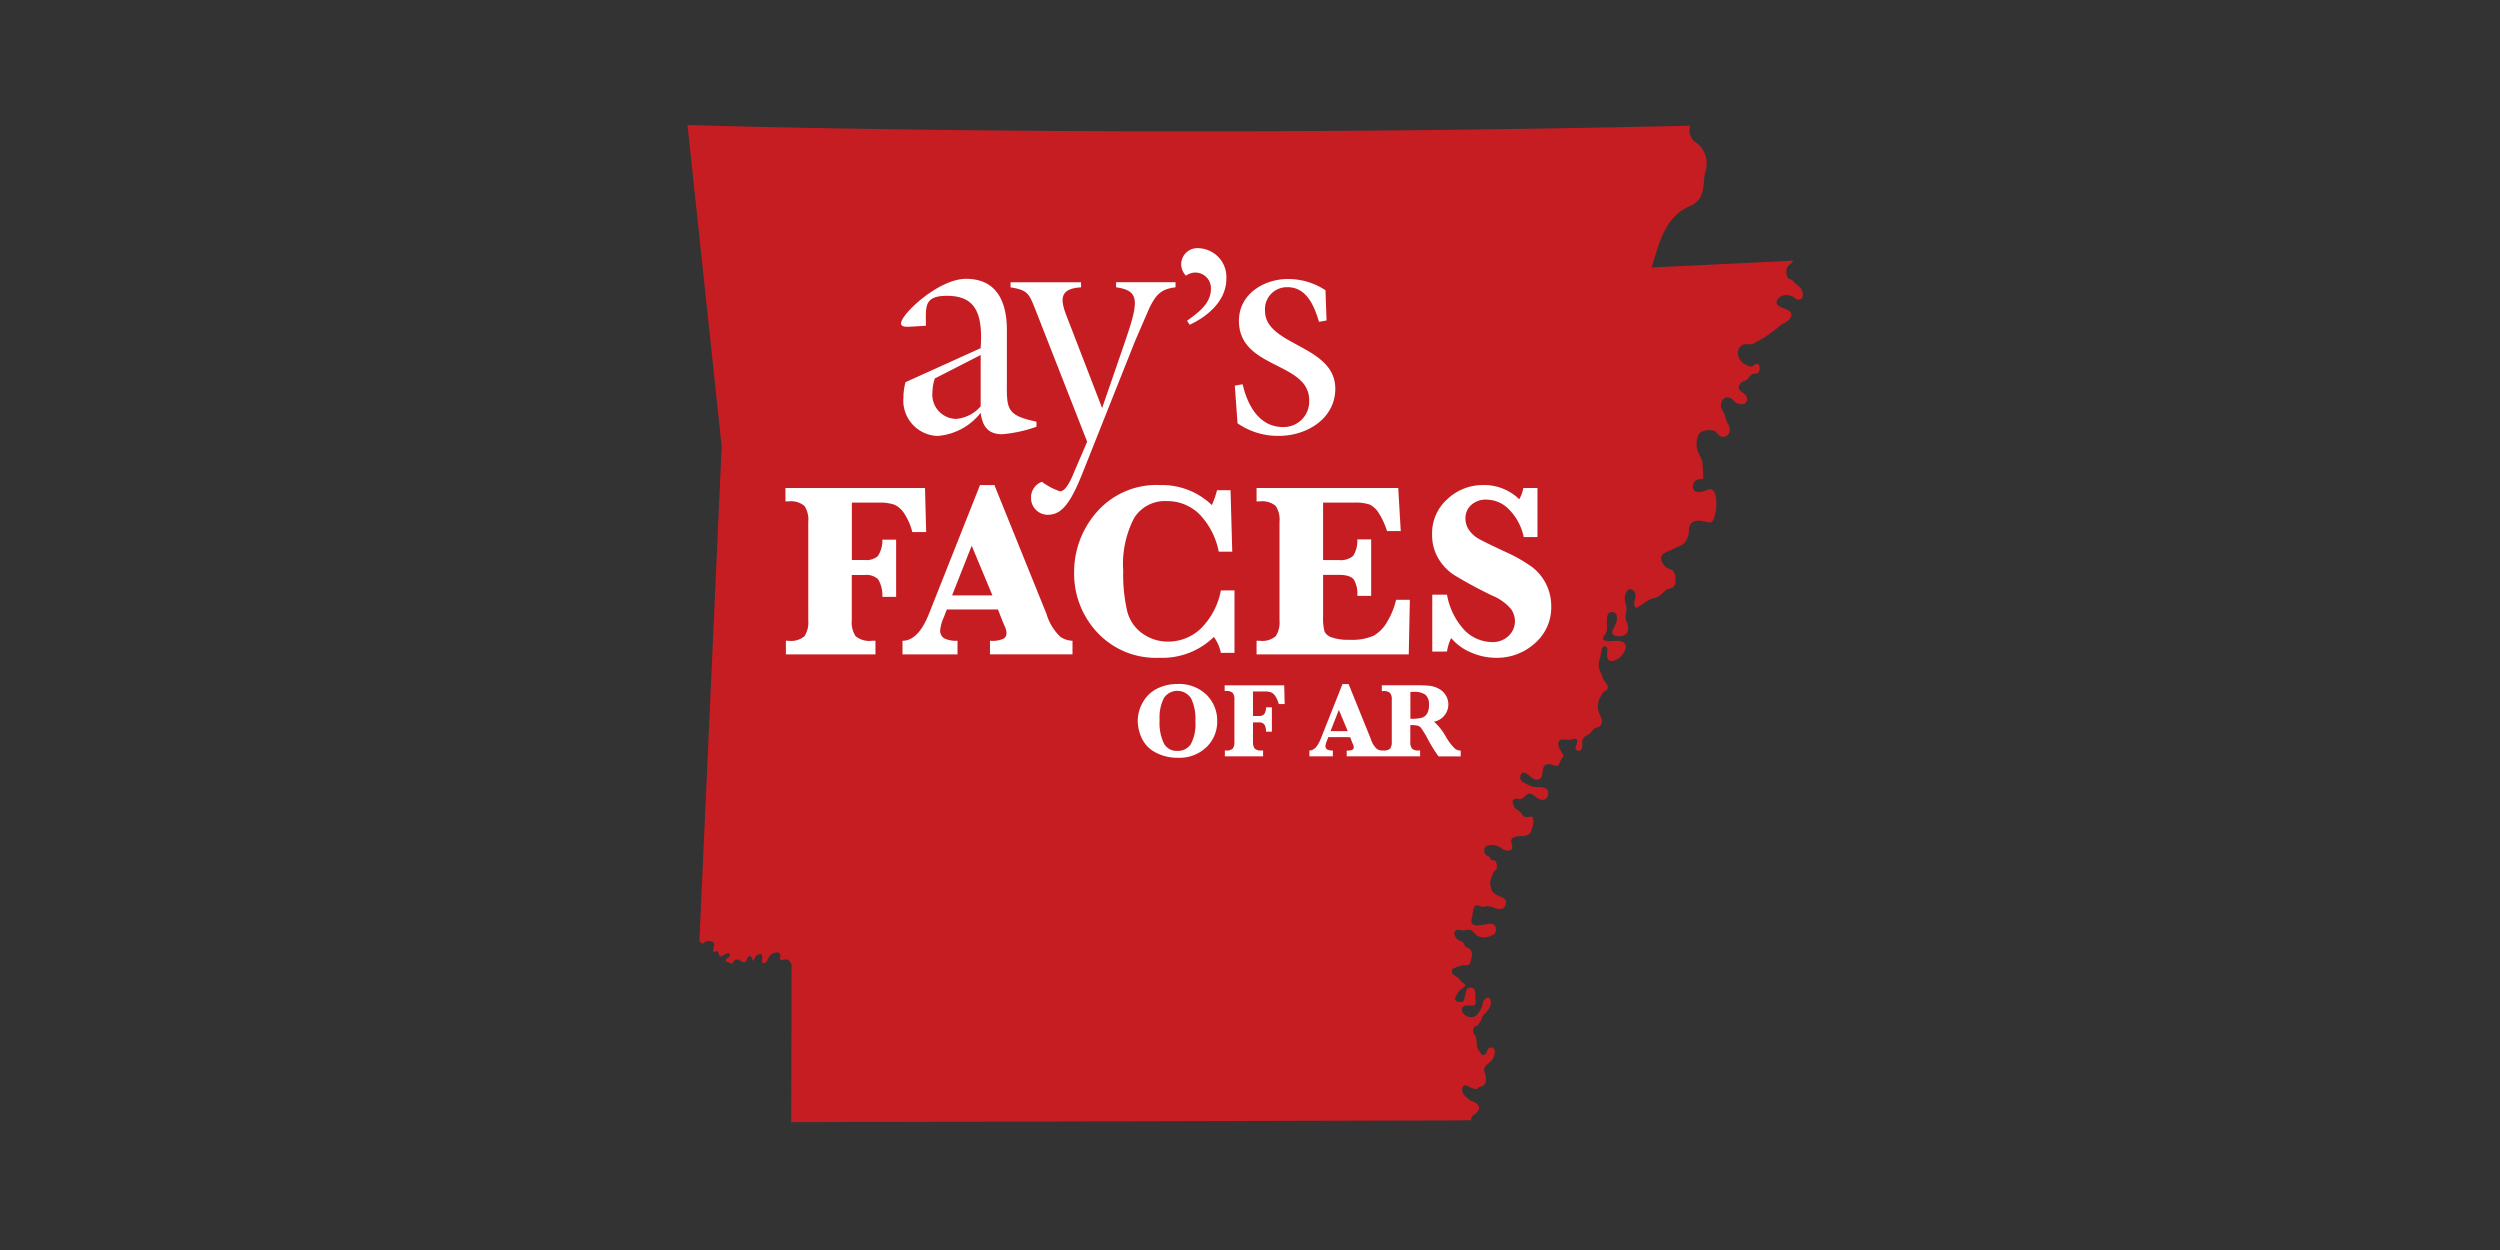
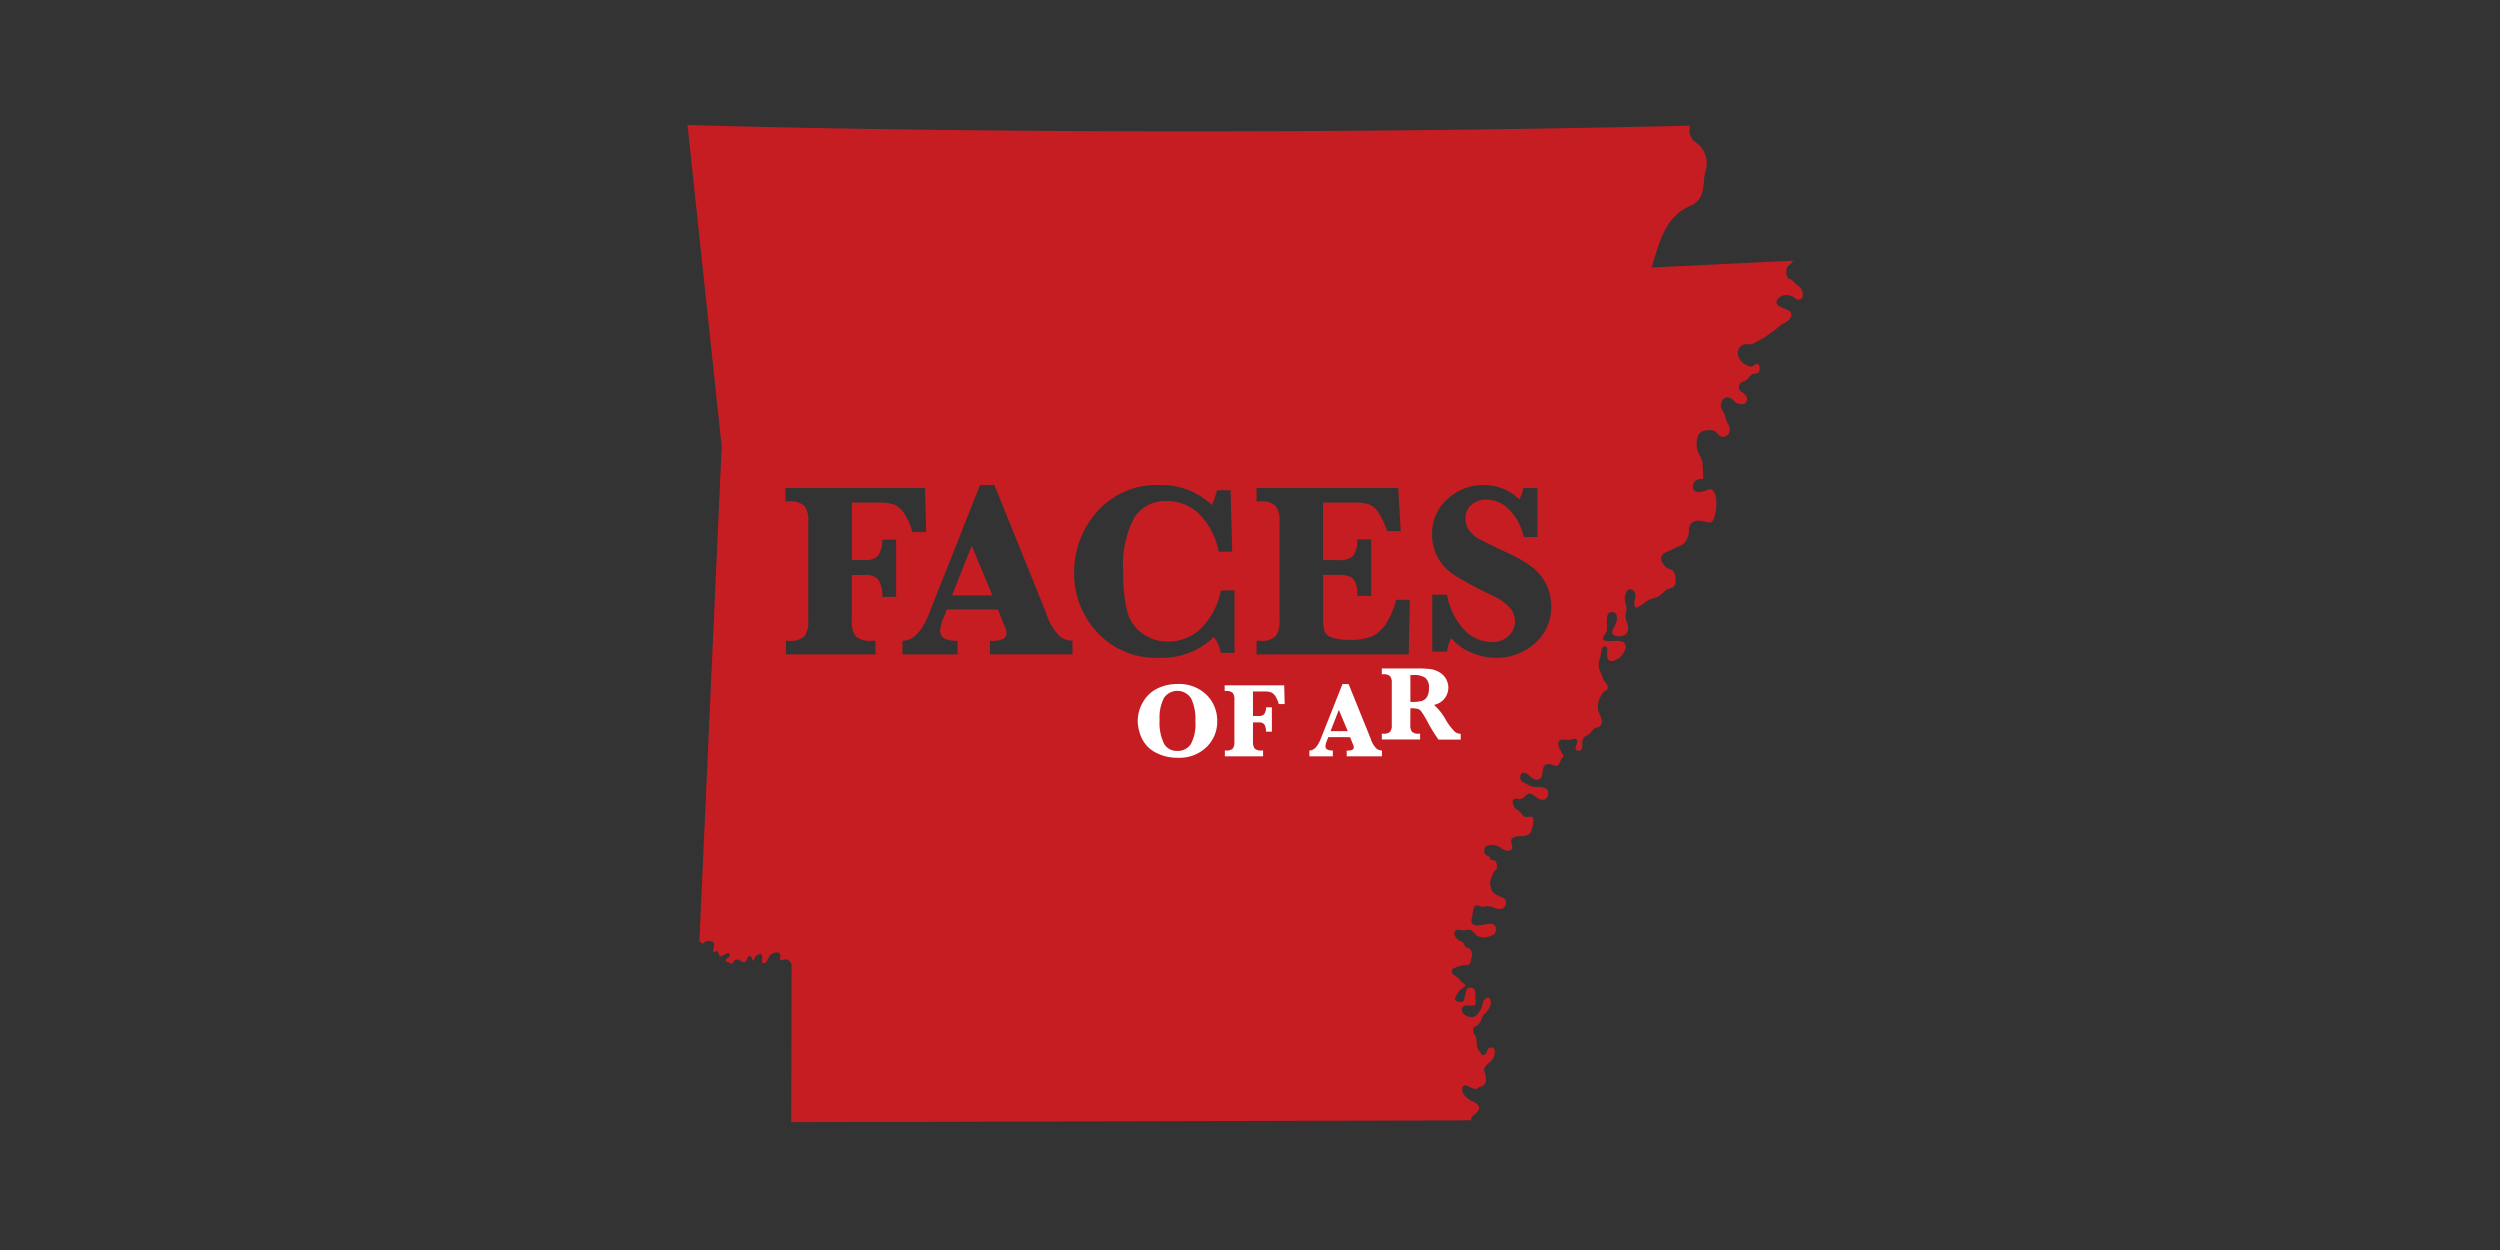
<svg xmlns="http://www.w3.org/2000/svg" width="200" height="100" viewBox="0 0 200 100">
  <rect x="0" y="0" width="200" height="100" fill="#333333" stroke="none" />
  <defs>
    <clipPath id="a">
      <rect width="89.23" height="79.774" fill="none" />
    </clipPath>
  </defs>
  <g transform="translate(1550 -10851)">
    <rect width="200" height="100" transform="translate(-1550 10851)" fill="none" />
    <g transform="translate(-1495 10861)">
      <g clip-path="url(#a)">
-         <rect width="66.03" height="34.967" transform="translate(6 9.856)" fill="#fff" />
-         <path d="M-.5-.5H66.53V35.467H-.5ZM65.53.5H.5V34.467H65.53Z" transform="translate(6 9.856)" fill="#707070" />
        <path d="M61.9,79.632h0l-53.6.142.025-12.655v0l0,0a1.31,1.31,0,0,1-.1-.136.831.831,0,0,0-.176-.2.414.414,0,0,0-.291-.013l-.049.009-.057.01a.271.271,0,0,1-.191,0,.143.143,0,0,1-.05-.1.443.443,0,0,1,.009-.151.258.258,0,0,0-.24-.346l-.022,0a.821.821,0,0,0-.546.228,1.023,1.023,0,0,0-.157.264c-.068.145-.139.294-.269.34-.087.031-.147.032-.183,0-.06-.048-.047-.172-.034-.3s.029-.28-.039-.35c-.1-.1-.265-.016-.362.038a.325.325,0,0,0-.176.208.7.7,0,0,1-.065.135c-.041.065-.073.1-.093.1h0c-.024,0-.038-.061-.05-.117-.005-.022-.01-.045-.016-.066a.245.245,0,0,0-.15-.178.175.175,0,0,0-.168.05.344.344,0,0,0-.095.181.334.334,0,0,1-.109.193.257.257,0,0,1-.326-.007c-.033-.019-.061-.038-.089-.056a.4.4,0,0,0-.3-.092.29.29,0,0,0-.241.165c-.018.026-.036.054-.059.083-.052.065-.088.1-.117.1H3.5c-.024,0-.045-.02-.072-.046a.493.493,0,0,0-.1-.077.332.332,0,0,0-.12-.033c-.074-.01-.128-.018-.128-.135s.072-.151.148-.2a.458.458,0,0,0,.118-.1.17.17,0,0,0,.045-.171.181.181,0,0,0-.168-.081h0a.561.561,0,0,0-.3.125c-.145.095-.271.176-.382.025a.42.42,0,0,1-.054-.139c-.023-.091-.048-.186-.163-.19H2.316a.1.1,0,0,0-.079.043.078.078,0,0,1-.106.027c-.1-.046-.074-.2-.042-.353s.07-.345-.041-.437a.7.7,0,0,0-.383-.076l-.052,0H1.607c-.146-.006-.167.017-.218.071a.8.8,0,0,1-.065.064c-.115.1-.139.072-.193.014a.511.511,0,0,0-.081-.074.249.249,0,0,0-.1-.045l1.784-39.6L0,0C.273.009,8.894.28,22.894.422,35.958.555,56.509.6,80.224.055a1.168,1.168,0,0,0,.383,1.3A2.016,2.016,0,0,1,81.46,3.6a4.4,4.4,0,0,0-.143.886c-.074.779-.15,1.583-1.076,1.973A3.866,3.866,0,0,0,78.728,7.6a5.56,5.56,0,0,0-.815,1.425c-.374.917-.772,2.353-.777,2.367l0,.009,11.318-.545a.829.829,0,0,1-.133.184c-.044.044-.088.081-.131.117a.648.648,0,0,0-.262.362,1.13,1.13,0,0,0,.027.538c.046.211.09.226.221.27.032.011.069.023.112.041a.668.668,0,0,1,.261.215,1.314,1.314,0,0,0,.127.136c.044.039.089.074.133.108a1.183,1.183,0,0,1,.228.209.912.912,0,0,1,.169.733.311.311,0,0,1-.25.2.463.463,0,0,1-.393-.146c-.036-.028-.074-.058-.113-.083a1.151,1.151,0,0,0-.441-.13c-.023,0-.046-.005-.07-.006a.831.831,0,0,0-.783.432.32.32,0,0,0,.093.4,1.636,1.636,0,0,0,.453.227c.254.1.517.2.59.4a.469.469,0,0,1-.06.387,1.2,1.2,0,0,1-.489.389,2.156,2.156,0,0,0-.307.194,13.012,13.012,0,0,1-1.29.961c-.172.109-.34.206-.486.28-.046.023-.093.05-.142.078a1.471,1.471,0,0,1-.4.179,1.25,1.25,0,0,1-.286.01.952.952,0,0,0-.356.029.7.7,0,0,0-.423.869,1.162,1.162,0,0,0,.637.756,1,1,0,0,0,.341.121.345.345,0,0,0,.295-.092c.025-.018.052-.039.084-.06a.216.216,0,0,1,.237-.033c.106.066.136.259.118.42a.326.326,0,0,1-.184.3.5.5,0,0,1-.212.047.414.414,0,0,0-.26.082,1.21,1.21,0,0,0-.189.2.9.9,0,0,1-.256.245,1.416,1.416,0,0,1-.164.074.538.538,0,0,0-.305.226c-.226.351-.014.512.21.682a1.009,1.009,0,0,1,.316.323.463.463,0,0,1-.111.544.791.791,0,0,1-.7-.048,1.414,1.414,0,0,1-.209-.172.824.824,0,0,0-.407-.256.5.5,0,0,0-.43.132.731.731,0,0,0-.183.6.777.777,0,0,0,.143.348c.018.028.036.057.055.089a1.68,1.68,0,0,1,.17.472l.022.087a1.755,1.755,0,0,0,.145.344,1.037,1.037,0,0,1,.161.59.551.551,0,0,1-.321.444.485.485,0,0,1-.492-.057,1.093,1.093,0,0,1-.165-.164.755.755,0,0,0-.255-.217,1.61,1.61,0,0,0-.73-.027.688.688,0,0,0-.545.368,1.808,1.808,0,0,0,.017,1.449c.027.057.057.115.09.178a1.723,1.723,0,0,1,.215.554c.014.114.019.233.024.348s.011.254.027.381a2.264,2.264,0,0,1,.013.294,2.376,2.376,0,0,0,.01.282,1.548,1.548,0,0,1-.214.033.639.639,0,0,0-.426.156.675.675,0,0,0-.18.592c.077.37.621.288.786.255a1.23,1.23,0,0,0,.223-.083c.184-.081.393-.173.546-.039.34.3.32.978.3,1.257l0,.023a3.357,3.357,0,0,1-.173.943c-.122.308-.2.425-.541.344l-.1-.025a1.864,1.864,0,0,0-.777-.083.812.812,0,0,0-.381.169.825.825,0,0,0-.214.624c0,.077-.01.151-.021.219a1.46,1.46,0,0,1-.406.822,1.869,1.869,0,0,1-.484.257,2.915,2.915,0,0,0-.343.16,2.529,2.529,0,0,1-.324.148,1.424,1.424,0,0,0-.537.307c-.19.222-.13.538.175.915a.852.852,0,0,0,.36.222.951.951,0,0,1,.334.193.966.966,0,0,1,.164.7v.03a.74.74,0,0,1-.14.51.579.579,0,0,1-.283.125.86.86,0,0,0-.223.078,2.185,2.185,0,0,0-.352.281,1.849,1.849,0,0,1-.417.316,2.193,2.193,0,0,1-.35.124,1.821,1.821,0,0,0-.414.158c-.1.059-.2.128-.293.2s-.21.149-.323.213a1.224,1.224,0,0,0-.121.08c-.087.061-.162.115-.228.1-.044-.013-.082-.059-.115-.142a.816.816,0,0,1,.018-.5,1.061,1.061,0,0,0,.043-.417.531.531,0,0,0-.341-.415.305.305,0,0,0-.328.126,1.1,1.1,0,0,0-.124.974l.015.057a1.091,1.091,0,0,1,.047.555l0,.019a2.059,2.059,0,0,0-.054.513,1.655,1.655,0,0,0,.1.423,1.28,1.28,0,0,1,.1.547.555.555,0,0,1-.294.45.969.969,0,0,1-.554.089c-.212-.022-.34-.081-.392-.18-.074-.14.008-.346.154-.612a1.188,1.188,0,0,0,.162-.9.392.392,0,0,0-.278-.226.346.346,0,0,0-.313.04c-.19.147-.187.542-.185.777v0c0,.067,0,.136.007.2a2.357,2.357,0,0,1-.009.47.9.9,0,0,1-.152.3c-.088.132-.171.257-.145.351.041.154.329.166.483.173h.037c.077,0,.176,0,.281-.005a1.5,1.5,0,0,1,.861.111A.518.518,0,0,1,75,42a1.442,1.442,0,0,1-1.01.885.41.41,0,0,1-.313-.1.8.8,0,0,1-.1-.571c0-.025,0-.053.006-.083.011-.131.025-.294-.071-.38a.174.174,0,0,0-.168-.052.352.352,0,0,0-.2.239,2.476,2.476,0,0,0-.077.379,1.978,1.978,0,0,1-.11.468,1.358,1.358,0,0,0,.128,1.075c.038.093.078.19.11.285a1.242,1.242,0,0,0,.223.438l.047.056a.468.468,0,0,1,.16.378.279.279,0,0,1-.183.234.76.76,0,0,0-.133.086.923.923,0,0,0-.2.284c-.025.047-.052.1-.082.141a1.478,1.478,0,0,0-.015,1.446c.038.109.077.222.111.337a.535.535,0,0,1-.086.5.485.485,0,0,1-.27.151.74.74,0,0,0-.2.084,1.08,1.08,0,0,0-.237.24,1.258,1.258,0,0,1-.186.2,1.111,1.111,0,0,1-.183.111.862.862,0,0,0-.252.173.678.678,0,0,0-.126.511.807.807,0,0,1-.065.42.242.242,0,0,1-.163.12.27.27,0,0,1-.218-.051c-.138-.1-.093-.221-.041-.355l.022-.06c.045-.125.106-.349.012-.445-.055-.056-.153-.06-.291-.013a1.359,1.359,0,0,1-.562.046c-.084-.005-.172-.011-.267-.009a.29.29,0,0,0-.316.178c-.113.222.088.58.221.816.018.03.034.059.047.085a.384.384,0,0,0,.053.071.16.16,0,0,1,.041.188.385.385,0,0,1-.087.137.544.544,0,0,0-.074.1c-.035.072-.063.144-.087.207-.1.249-.158.415-.565.267a.712.712,0,0,0-.592-.038.5.5,0,0,0-.212.371c-.013.069-.022.14-.031.208a.776.776,0,0,1-.2.545.532.532,0,0,1-.418.05.963.963,0,0,1-.383-.253c-.2-.178-.409-.361-.624-.258-.154.075-.195.367-.14.518a.512.512,0,0,0,.3.259c.041.021.084.041.122.065a1.715,1.715,0,0,0,.96.289l.047,0,.046,0a.9.9,0,0,1,.642.178.485.485,0,0,1,.093.38.5.5,0,0,1-.195.37.45.45,0,0,1-.367.072,1.205,1.205,0,0,1-.462-.251,2.4,2.4,0,0,0-.231-.16c-.285-.163-.434-.02-.592.132a.673.673,0,0,1-.409.235.7.7,0,0,1-.183-.017.327.327,0,0,0-.338.064c-.119.126-.067.247-.016.364.013.03.027.062.037.093a.48.48,0,0,0,.285.353l.051.032a1.068,1.068,0,0,1,.276.275c.107.138.209.269.4.277h.047c.034,0,.072-.009.113-.015.137-.023.292-.048.373.063a1.15,1.15,0,0,1,.005.5,1.954,1.954,0,0,1-.262.774,1.254,1.254,0,0,1-.77.2c-.1.005-.19.01-.264.021-.329.05-.486.2-.455.425a.907.907,0,0,0,.04.16.614.614,0,0,1,.04.272.3.3,0,0,1-.182.276.927.927,0,0,1-.756-.247A1.263,1.263,0,0,0,64,57.652a.351.351,0,0,0-.251.3.441.441,0,0,0,.225.5l.042.021a.316.316,0,0,1,.172.149c.008.014.015.028.022.042a.222.222,0,0,0,.113.129.373.373,0,0,0,.109.018.373.373,0,0,1,.1.016.26.26,0,0,1,.144.121.953.953,0,0,1,.079.386.376.376,0,0,1-.05.217.3.3,0,0,1-.1.087.4.4,0,0,0-.075.06.582.582,0,0,0-.1.211.915.915,0,0,1-.055.139,1.091,1.091,0,0,0-.108.3c-.007.029-.015.057-.023.084a.732.732,0,0,0-.04.215.8.8,0,0,0,.028.176,1.012,1.012,0,0,1,.025.126c.055.463.411.622.789.789l.019.009.061.026c.176.075.343.147.348.365a.568.568,0,0,1-.246.531c-.162.109-.494.018-.559,0s-.124-.041-.184-.063a1.611,1.611,0,0,0-.4-.107,1.079,1.079,0,0,0-.267.02.677.677,0,0,1-.42-.023.427.427,0,0,0-.33-.054.279.279,0,0,0-.152.166,1.71,1.71,0,0,0-.1.456c-.008.059-.016.121-.027.181-.007.039-.017.083-.029.13-.046.189-.1.425.051.558a.709.709,0,0,0,.509.087c.133-.011.266-.033.395-.054.082-.013.166-.027.249-.038l.039-.005a.765.765,0,0,1,.46.029.453.453,0,0,1,.2.523.484.484,0,0,1-.1.242.4.4,0,0,1-.167.1.75.75,0,0,0-.1.041,1.284,1.284,0,0,1-1.1.014,1.186,1.186,0,0,1-.215-.2,1.505,1.505,0,0,0-.178-.175.557.557,0,0,0-.345-.116h0a.74.74,0,0,0-.2.024c-.033.007-.068.015-.1.02a1.061,1.061,0,0,1-.282-.014.822.822,0,0,0-.351,0,.23.23,0,0,0-.151.132.449.449,0,0,0,.035.352.716.716,0,0,0,.447.395.391.391,0,0,1,.233.167.793.793,0,0,1,.052.109.526.526,0,0,0,.083.154.425.425,0,0,0,.188.109l.052.02a.471.471,0,0,1,.205.163.723.723,0,0,1,.06.559c-.009.039-.017.084-.026.131-.03.169-.068.38-.2.464a.692.692,0,0,1-.387.048.766.766,0,0,0-.231.048,1.068,1.068,0,0,1-.162.042.766.766,0,0,0-.269.1l-.008,0a.548.548,0,0,1-.091.036.316.316,0,0,0-.16.088.431.431,0,0,0-.019.325.3.3,0,0,0,.153.151.756.756,0,0,1,.067.041l.056.039a1.685,1.685,0,0,1,.222.174c.049.049.093.1.135.151a1.141,1.141,0,0,0,.3.276c.07.041.107.086.108.132,0,.1-.143.2-.26.275-.043.029-.084.057-.115.083a1.475,1.475,0,0,0-.291.389l-.03.05-.007.011a.639.639,0,0,0-.115.285c.012.212.324.244.386.248.211.014.274.018.338-.184.03-.1.054-.2.077-.3.016-.069.032-.14.05-.208.007-.027.013-.056.02-.086a.6.6,0,0,1,.112-.28.377.377,0,0,1,.332-.075.31.31,0,0,1,.245.15,1.241,1.241,0,0,1,.065.486,2.4,2.4,0,0,0,.009.253l.005.045c.017.138.046.37-.07.45a.588.588,0,0,1-.314.03c-.032,0-.06,0-.082,0h-.061a.7.7,0,0,0-.477.1.418.418,0,0,0-.057.386.577.577,0,0,0,.3.325l0,0a.765.765,0,0,0,.664.076c.231-.066.462-.478.538-.614a1.411,1.411,0,0,0,.113-.328c.054-.209.109-.425.306-.52a.261.261,0,0,1,.228-.027.271.271,0,0,1,.12.209.872.872,0,0,1,0,.341,1.606,1.606,0,0,1-.512.755.681.681,0,0,0-.169.287,1.229,1.229,0,0,1-.072.163l0,.009a1.871,1.871,0,0,1-.289.425.262.262,0,0,1-.13.071.43.43,0,0,0-.09.034.293.293,0,0,0-.12.254.486.486,0,0,0,.063.33c.015.025.032.049.049.073a.574.574,0,0,1,.091.164,1.166,1.166,0,0,1,.031.163c0,.031.009.063.015.092a2.225,2.225,0,0,1,.028.258,1.041,1.041,0,0,0,.133.535,1.336,1.336,0,0,0,.084.107,1.355,1.355,0,0,1,.089.113.455.455,0,0,1,.028.052.184.184,0,0,0,.083.1.215.215,0,0,0,.172.011.308.308,0,0,0,.176-.154,1.35,1.35,0,0,0,.052-.131c.05-.14.1-.272.281-.291a.3.3,0,0,1,.3.106c.134.2-.023.628-.12.8a1.3,1.3,0,0,1-.31.324c-.219.183-.446.373-.362.7a.666.666,0,0,0,.048.122.525.525,0,0,1,.054.154,2.212,2.212,0,0,1,.026.358.554.554,0,0,1-.307.532.671.671,0,0,1-.109.031.491.491,0,0,0-.153.052.556.556,0,0,0-.082.065.192.192,0,0,1-.193.066,1.7,1.7,0,0,1-.474-.157c-.024-.013-.047-.027-.072-.043a.378.378,0,0,0-.276-.087A.276.276,0,0,0,62,77a.645.645,0,0,0,.1.548l.033.041a1.128,1.128,0,0,0,.255.26,1.071,1.071,0,0,1,.126.1c.024.021.049.044.076.065a.621.621,0,0,0,.2.089.918.918,0,0,1,.138.052,1.02,1.02,0,0,1,.308.234.343.343,0,0,1,.1.258.883.883,0,0,1-.372.5l-.053.042a.438.438,0,0,0-.184.232,1.863,1.863,0,0,0-.051.183c0,.007,0,.013,0,.019H61.9ZM14.177,36a1.372,1.372,0,0,1,1.07.339,2.482,2.482,0,0,1,.343,1.408h1.1V33.174h-1.1a2.3,2.3,0,0,1-.358,1.31A1.361,1.361,0,0,1,14.2,34.8h-1.05V30.21H15.3a3.545,3.545,0,0,1,1.256.167,1.887,1.887,0,0,1,.8.726,4.844,4.844,0,0,1,.628,1.462h1.109L19,29.042H7.836v1.07h.236a1.693,1.693,0,0,1,1.281.358,1.978,1.978,0,0,1,.309,1.271v7.891a2.034,2.034,0,0,1-.3,1.261,1.659,1.659,0,0,1-1.291.368h-.2v1.089h7.165V41.261h-.275a1.742,1.742,0,0,1-1.305-.358,1.951,1.951,0,0,1-.314-1.271V36Zm10.659,2.758.383.972.127.3a1.582,1.582,0,0,1,.177.619.534.534,0,0,1-.216.437,2.153,2.153,0,0,1-1.109.172v1.089H30.8V41.261a1.837,1.837,0,0,1-.962-.309,4.133,4.133,0,0,1-1.119-1.84L24.552,28.806H23.4L19.31,39.122q-.854,2.14-2.11,2.14v1.089h4.4V41.261a2.183,2.183,0,0,1-1.06-.192.715.715,0,0,1-.324-.672,3.221,3.221,0,0,1,.275-.981l.255-.658Zm-2.1-5.1,1.659,3.975H21.165ZM42.67,37.237a5.831,5.831,0,0,1-1.639,3.082A3.8,3.8,0,0,1,38.44,41.33a3.5,3.5,0,0,1-2.027-.638,3.082,3.082,0,0,1-1.242-1.821,12.957,12.957,0,0,1-.314-3.2,7.984,7.984,0,0,1,.874-4.23,2.892,2.892,0,0,1,2.6-1.354,3.668,3.668,0,0,1,2.6,1.026A5.939,5.939,0,0,1,42.5,34.135h1.08l-.137-4.917h-1.08a7.989,7.989,0,0,1-.412,1.188,5.759,5.759,0,0,0-4.112-1.6,6.344,6.344,0,0,0-5.074,2.13A7.246,7.246,0,0,0,30.931,35.8a6.86,6.86,0,0,0,1.855,4.8,6.388,6.388,0,0,0,4.947,2.022,5.9,5.9,0,0,0,4.377-1.668,3.291,3.291,0,0,1,.56,1.276H43.76v-5Zm9.452-1.247q.991,0,1.232.461a2.2,2.2,0,0,1,.24,1.031c0,.039,0,.1-.01.187h1.109V33.154H53.585a2.254,2.254,0,0,1-.329,1.315,1.544,1.544,0,0,1-1.173.334H50.846V30.21H53.33a3.579,3.579,0,0,1,1.241.152,1.792,1.792,0,0,1,.731.687,5.758,5.758,0,0,1,.658,1.438h1.1l-.2-3.445H45.526v1.07h.245a1.692,1.692,0,0,1,1.281.358,1.978,1.978,0,0,1,.309,1.271v7.891a2.034,2.034,0,0,1-.3,1.261,1.659,1.659,0,0,1-1.291.368h-.245v1.089H57.7l.088-4.368h-1.1a6.066,6.066,0,0,1-.7,1.737,2.933,2.933,0,0,1-1.1,1.139,4.3,4.3,0,0,1-1.919.324,4.034,4.034,0,0,1-1.433-.191.944.944,0,0,1-.579-.481,4.34,4.34,0,0,1-.108-1.232V35.991Zm8.637,6.134a3.733,3.733,0,0,1,.334-1.08,4.141,4.141,0,0,0,1.575,1.148,4.979,4.979,0,0,0,2.017.432A4.5,4.5,0,0,0,67.8,41.453,3.786,3.786,0,0,0,69.1,38.513a3.928,3.928,0,0,0-.407-1.772,3.876,3.876,0,0,0-1.1-1.36,12.167,12.167,0,0,0-2.149-1.227q-1.619-.756-2.12-1.036a2.317,2.317,0,0,1-.795-.707,1.6,1.6,0,0,1-.294-.928,1.425,1.425,0,0,1,.456-1.08,1.72,1.72,0,0,1,1.232-.432,2.537,2.537,0,0,1,1.855.844,4.381,4.381,0,0,1,1.119,2.15h1.1V29.042H66.864a2.671,2.671,0,0,1-.324.9,4.017,4.017,0,0,0-2.886-1.139A4.121,4.121,0,0,0,60.8,29.92a3.65,3.65,0,0,0-1.232,2.831,3.69,3.69,0,0,0,.481,1.894A4.028,4.028,0,0,0,61.329,36a34.1,34.1,0,0,0,3.062,1.654,3.94,3.94,0,0,1,1.492,1.07,1.75,1.75,0,0,1,.314.962,1.613,1.613,0,0,1-.5,1.178,1.818,1.818,0,0,1-1.345.5,3.135,3.135,0,0,1-2.12-.874,5.565,5.565,0,0,1-1.472-2.915H59.582v4.554Z" fill="#c61d23" />
-         <path d="M77.653,28.572a5.362,5.362,0,0,0-3.015-.9c-1.929,0-3.91,1.22-3.91,3.339,0,3.884,5.621,3.26,5.621,6.356a2.041,2.041,0,0,1-2.092,2.146c-1.927,0-2.852-1.767-3.232-3.422L70.4,36.2l.216,3.014a5.677,5.677,0,0,0,3.314,1.006c2.2,0,4.508-1.358,4.508-3.776,0-3.5-5.622-3.42-5.622-6.219a1.755,1.755,0,0,1,1.794-1.9c1.547,0,2.145,1.52,2.527,2.77l.6-.108ZM66.787,31.329c1.467-.669,2.935-1.949,2.935-3.668A2.307,2.307,0,0,0,67.5,25.206a1.288,1.288,0,0,0-1.006,2.2,1.245,1.245,0,0,1,1.992,1.069c0,1.175-1.048,1.91-1.91,2.538Zm-8.2,9.358-.9,2.093c-.19.408-.679,1.876-1.277,1.876a5.219,5.219,0,0,1-1.441-.761,1.327,1.327,0,0,0-.873,1.278,1.342,1.342,0,0,0,1.335,1.36c1.087,0,1.794-.843,2.8-3.373l4.189-10.527,1.142-2.639c.518-1.034.9-1.524,2.094-1.659v-.41H60.9v.41c2.012.273,1.794,1.224.573,4.76l-1.69,4.9-2.665-6.908c-.544-1.389-1.088-2.639.98-2.748v-.41H52.461v.41c1.361.217,1.469.488,1.959,1.714ZM44.056,35.924a4.537,4.537,0,0,0-.165,1.2,2.827,2.827,0,0,0,2.722,3.1,4.838,4.838,0,0,0,3.455-1.849c.137,1.059.572,1.713,1.715,1.713a10.764,10.764,0,0,0,2.747-.6V39.08C52,38.564,52.164,37.992,52.164,35.6V31.736c0-2.176-.764-4.08-3.267-4.08-2.2,0-5.2,2.829-5.2,3.563,0,.3.408.272.628.272l1.36-.081c0-1.5-.191-2.394,1.685-2.394,2.15,0,2.911,1.224,2.693,4.189Zm6.012-2.174v4.107a2.934,2.934,0,0,1-1.959,1.006,1.939,1.939,0,0,1-1.9-2.149,3.582,3.582,0,0,1,.192-1.087Z" transform="translate(-26.614 -15.35)" fill="#fff" />
        <path d="M92.123,117.3a2.928,2.928,0,0,1,.427-1.5,2.648,2.648,0,0,1,1.159-1.078,3.581,3.581,0,0,1,1.565-.35,3.152,3.152,0,0,1,2.352.865,2.906,2.906,0,0,1,.852,2.122,2.816,2.816,0,0,1-.85,2.053,3.108,3.108,0,0,1-2.313.859,3.614,3.614,0,0,1-1.77-.423,2.463,2.463,0,0,1-1.1-1.137,3.385,3.385,0,0,1-.327-1.414m1.751-.046a3.815,3.815,0,0,0,.352,1.891,1.148,1.148,0,0,0,1.048.58,1.245,1.245,0,0,0,1.093-.53,3.416,3.416,0,0,0,.369-1.858,3.734,3.734,0,0,0-.345-1.814,1.3,1.3,0,0,0-2.164-.042,3.426,3.426,0,0,0-.352,1.772" transform="translate(-56.101 -69.651)" fill="#fff" />
        <path d="M112.165,117.6v1.55a.834.834,0,0,0,.134.543.743.743,0,0,0,.557.153h.117v.465h-3.058v-.465H110a.707.707,0,0,0,.551-.157.867.867,0,0,0,.127-.538v-3.368a.846.846,0,0,0-.132-.543.723.723,0,0,0-.547-.153h-.1v-.456h4.763l.038,1.5h-.474a2.062,2.062,0,0,0-.268-.624.8.8,0,0,0-.339-.31,1.51,1.51,0,0,0-.536-.071h-.918v1.961h.448a.582.582,0,0,0,.442-.136.986.986,0,0,0,.153-.56h.469v1.952h-.469a1.06,1.06,0,0,0-.147-.6.585.585,0,0,0-.457-.145Z" transform="translate(-66.926 -69.807)" fill="#fff" />
        <path d="M128.747,118.621l-.109.281a1.381,1.381,0,0,0-.118.419.306.306,0,0,0,.138.287.934.934,0,0,0,.453.082v.465h-1.877v-.465q.536,0,.9-.913l1.747-4.4h.49l1.781,4.4a1.756,1.756,0,0,0,.477.785.781.781,0,0,0,.411.132v.465h-2.819v-.465a.919.919,0,0,0,.473-.074.227.227,0,0,0,.092-.186.672.672,0,0,0-.076-.264l-.054-.13-.163-.415Zm.18-.482H130.3l-.708-1.7Z" transform="translate(-77.483 -69.651)" fill="#fff" />
-         <path d="M144.332,117.793v1.345a.832.832,0,0,0,.134.542.729.729,0,0,0,.549.153h.1v.465h-3.062v-.465h.113a.714.714,0,0,0,.555-.157.866.866,0,0,0,.128-.538v-3.36a.833.833,0,0,0-.134-.543.728.728,0,0,0-.549-.153h-.113v-.465l2.279,0,.512,0a8.656,8.656,0,0,1,1.108.05,1.984,1.984,0,0,1,.689.241,1.414,1.414,0,0,1,.534.522,1.379,1.379,0,0,1,.2.712,1.411,1.411,0,0,1-1.148,1.387,4.535,4.535,0,0,1,.951,1.206,4.46,4.46,0,0,0,.716.945.761.761,0,0,0,.469.161v.465h-1.776a12.166,12.166,0,0,1-.9-1.466,7.4,7.4,0,0,0-.465-.767.625.625,0,0,0-.274-.22,2.435,2.435,0,0,0-.61-.052m0-.511a3.033,3.033,0,0,0,.955-.086.752.752,0,0,0,.389-.339,1.316,1.316,0,0,0,.143-.664,1.022,1.022,0,0,0-.283-.829,1.569,1.569,0,0,0-.974-.23c-.059,0-.136,0-.231,0Z" transform="translate(-86.507 -69.794)" fill="#fff" />
+         <path d="M144.332,117.793a.832.832,0,0,0,.134.542.729.729,0,0,0,.549.153h.1v.465h-3.062v-.465h.113a.714.714,0,0,0,.555-.157.866.866,0,0,0,.128-.538v-3.36a.833.833,0,0,0-.134-.543.728.728,0,0,0-.549-.153h-.113v-.465l2.279,0,.512,0a8.656,8.656,0,0,1,1.108.05,1.984,1.984,0,0,1,.689.241,1.414,1.414,0,0,1,.534.522,1.379,1.379,0,0,1,.2.712,1.411,1.411,0,0,1-1.148,1.387,4.535,4.535,0,0,1,.951,1.206,4.46,4.46,0,0,0,.716.945.761.761,0,0,0,.469.161v.465h-1.776a12.166,12.166,0,0,1-.9-1.466,7.4,7.4,0,0,0-.465-.767.625.625,0,0,0-.274-.22,2.435,2.435,0,0,0-.61-.052m0-.511a3.033,3.033,0,0,0,.955-.086.752.752,0,0,0,.389-.339,1.316,1.316,0,0,0,.143-.664,1.022,1.022,0,0,0-.283-.829,1.569,1.569,0,0,0-.974-.23c-.059,0-.136,0-.231,0Z" transform="translate(-86.507 -69.794)" fill="#fff" />
      </g>
    </g>
  </g>
</svg>